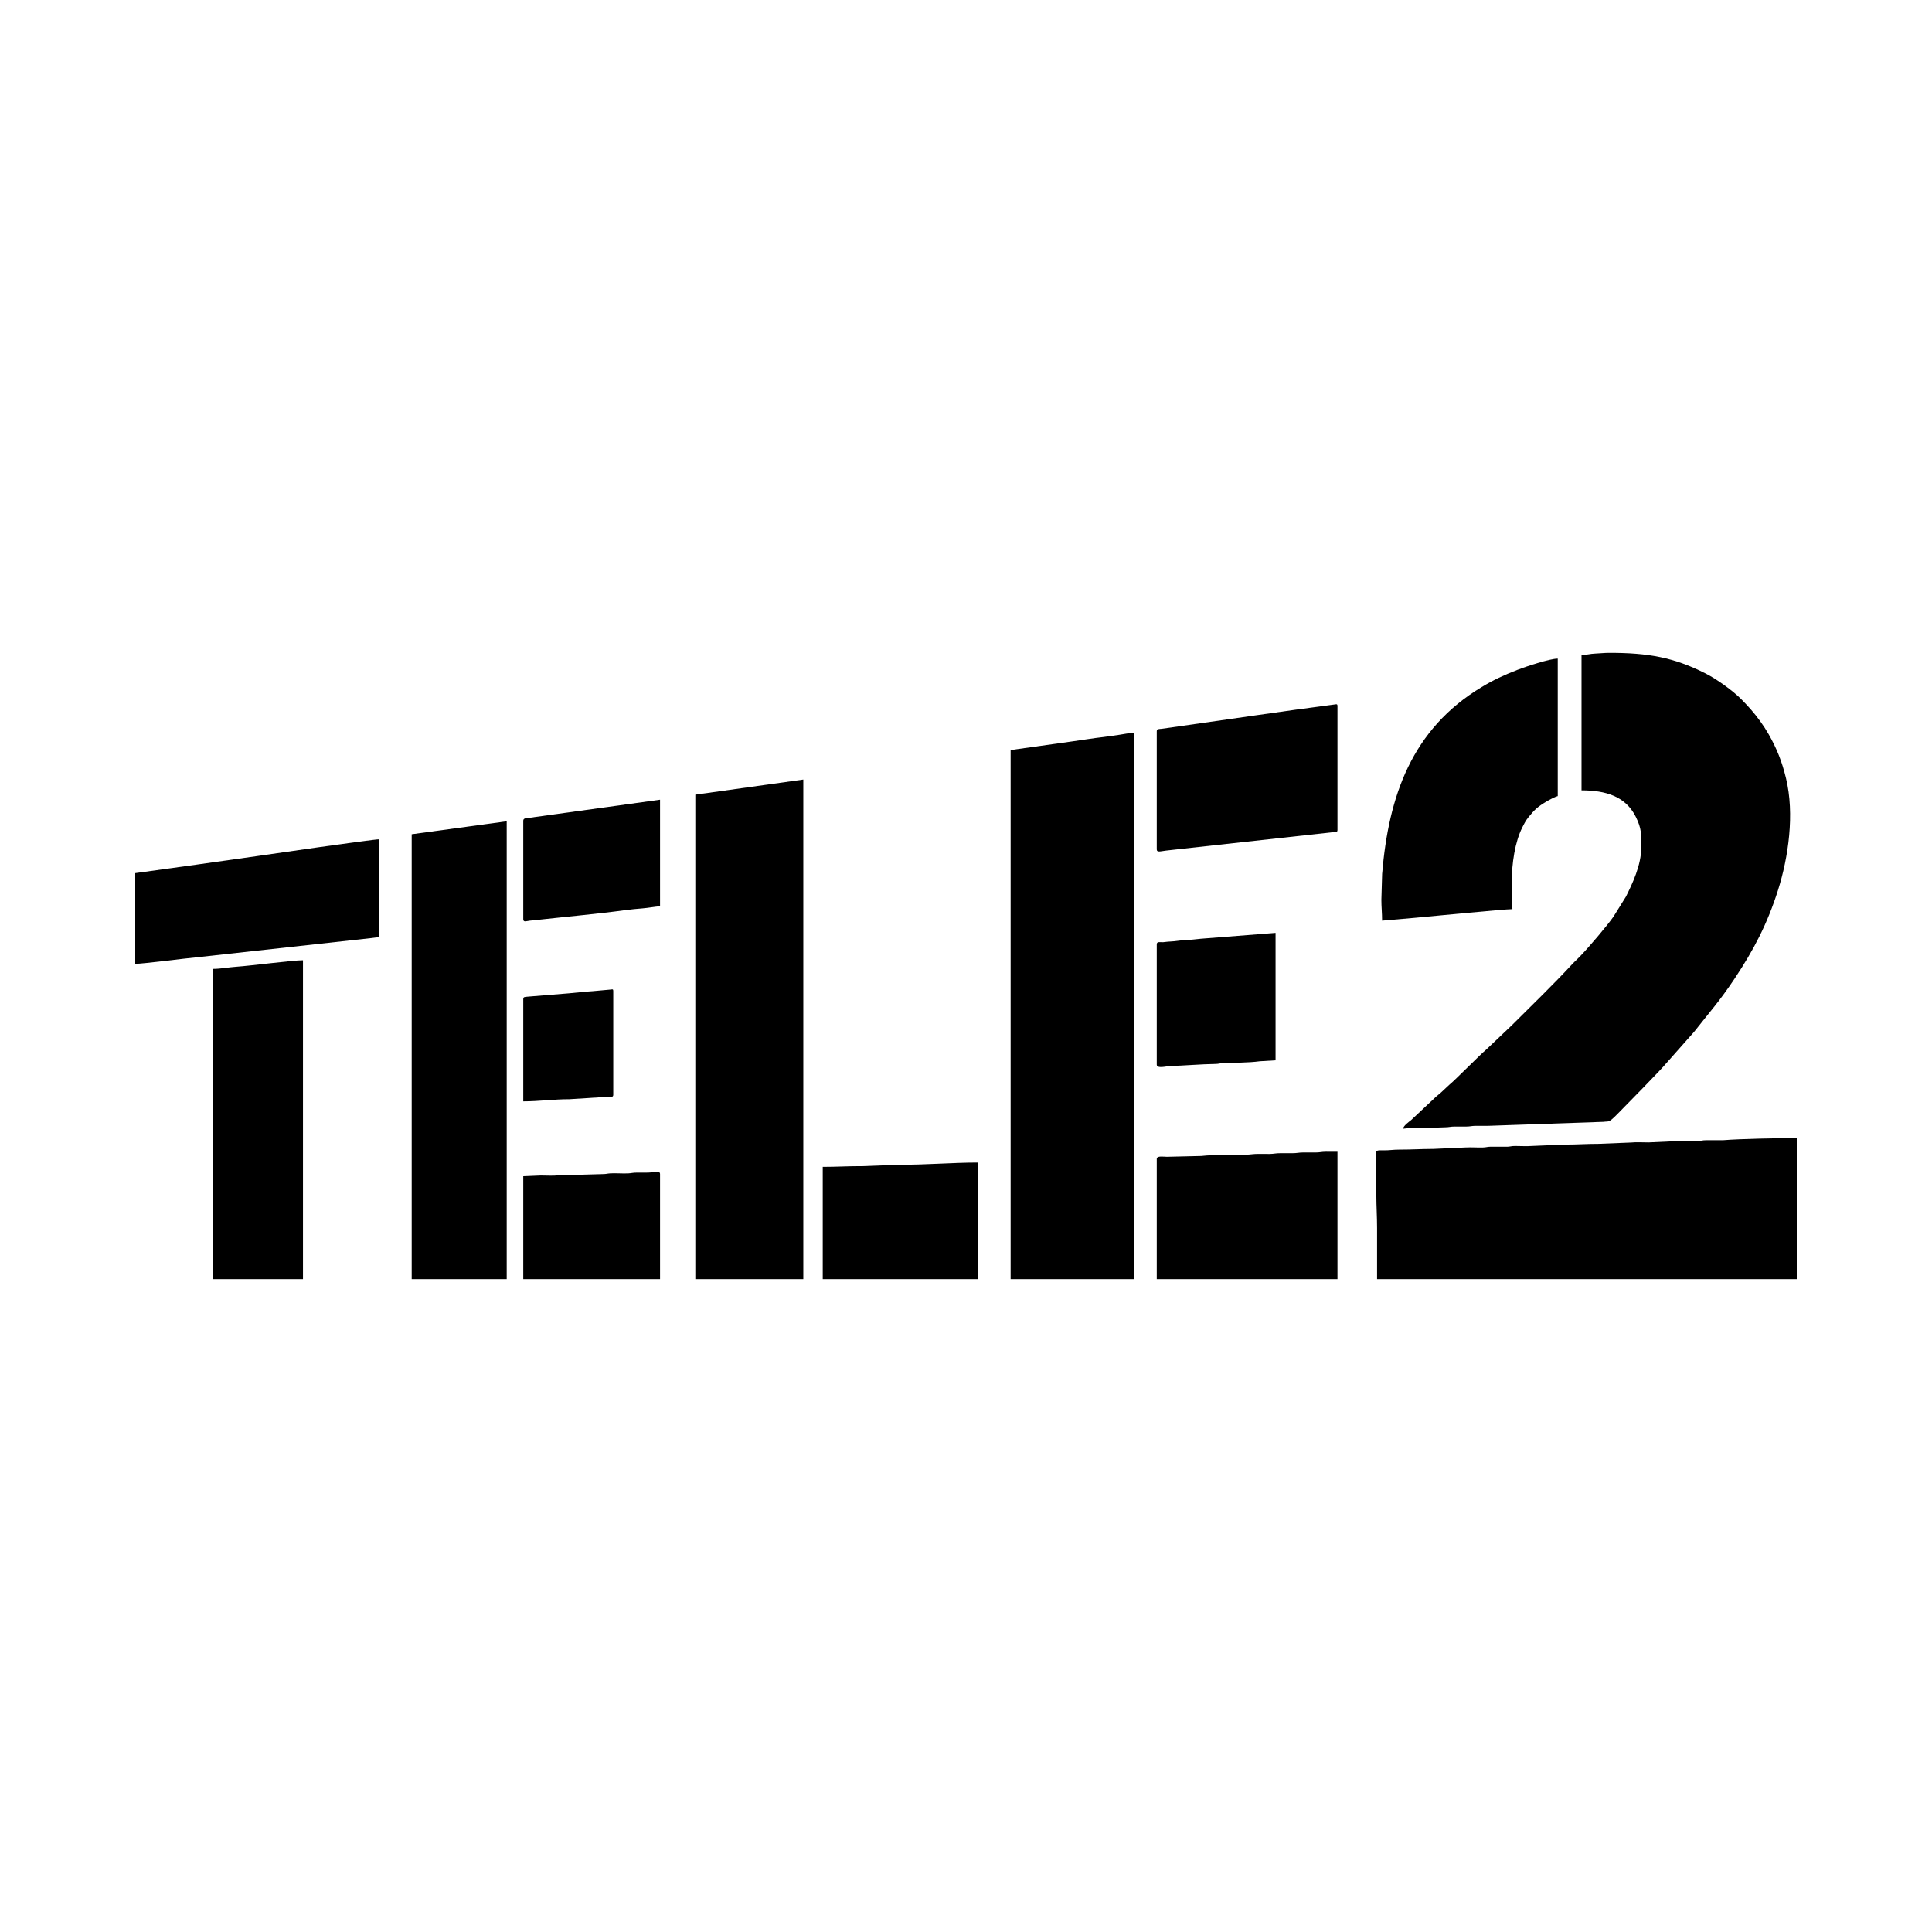
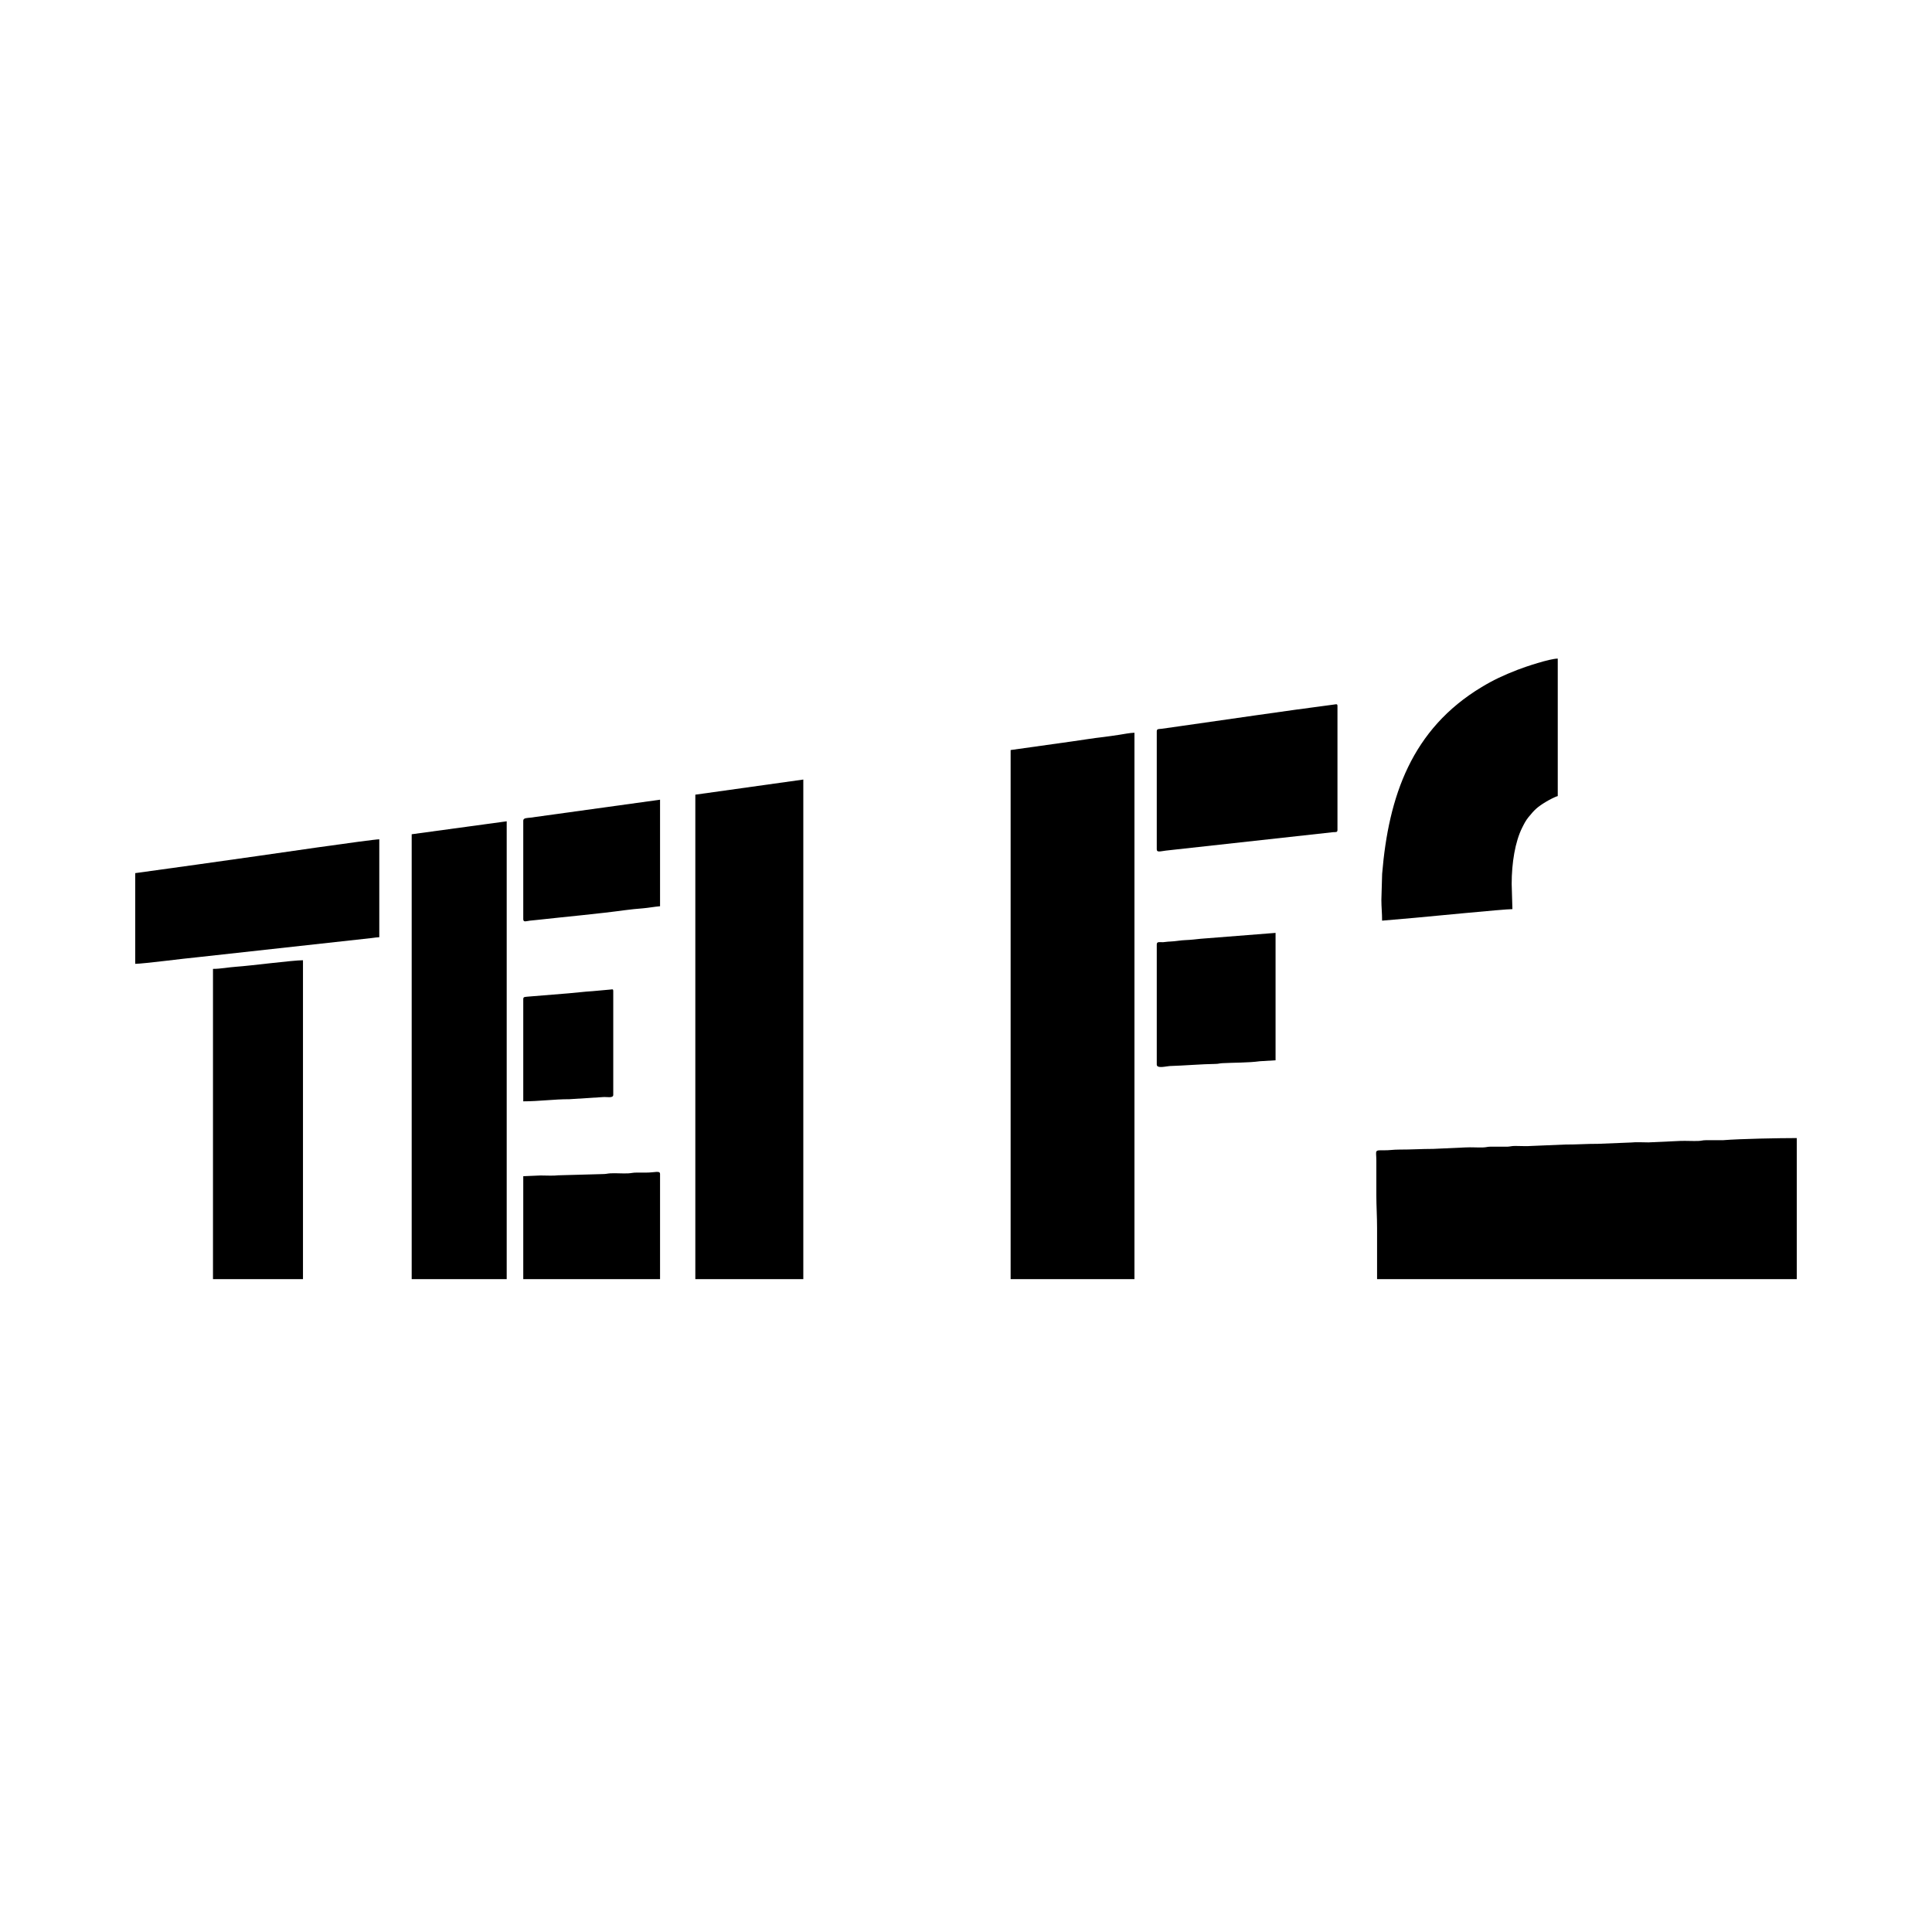
<svg xmlns="http://www.w3.org/2000/svg" xml:space="preserve" width="1000px" height="1000px" style="shape-rendering:geometricPrecision; text-rendering:geometricPrecision; image-rendering:optimizeQuality; fill-rule:evenodd; clip-rule:evenodd" viewBox="0 0 1000 1000">
  <defs>
    <style type="text/css"> .fil0 {fill:black} </style>
  </defs>
  <g id="Слой_x0020_1">
    <g id="_1452555788208">
-       <path class="fil0" d="M818.59 339.03l0 70.05c12.59,0 22.83,3.15 28.07,13.66 3.12,6.25 2.86,9.21 2.86,15.78 0,9.39 -4.7,19.07 -7.95,25.59l-6.43 10.33c-3.16,4.57 -12.65,15.72 -17.2,20.44 -0.75,0.79 -1.29,1.28 -2.05,2.05 -0.76,0.75 -1.35,1.27 -2.06,2.04 -10.1,10.93 -20.94,21.32 -31.48,31.86l-13 12.34c-2.9,2.31 -16.28,15.98 -19.27,18.37l-4.24 3.95c-0.97,0.96 -1.48,1.16 -2.43,2.04l-13.08 12.27c-1.34,1.07 -3.69,2.68 -4.15,4.41 1.78,-0.15 2.86,-0.38 5.21,-0.37 1.83,0 3.79,0.07 5.61,0.01l10.8 -0.37c2.31,0 2.89,-0.4 5.19,-0.4 1.87,0 3.75,0.02 5.61,0.02 2.39,0.01 3.05,-0.37 5.2,-0.39 1.97,-0.03 4,0.01 5.98,0.02l60.15 -2.08c3.08,-0.42 2.51,0.73 7.38,-4.17 3.77,-3.79 23.06,-23.46 25.03,-26.02l14.53 -16.39c8.18,-10.44 12.99,-15.6 20.94,-27.51 10,-15.01 16.95,-28.4 22.46,-45.73 5.39,-16.97 8.69,-39.47 4.15,-58.09 -2.11,-8.62 -4.76,-15.34 -8.97,-22.7 -1.24,-2.17 -2.71,-4.46 -4.24,-6.57 -3.23,-4.47 -6.2,-7.79 -9.99,-11.62 -4.49,-4.53 -12.74,-10.38 -18.41,-13.26 -16.44,-8.34 -29.69,-10.68 -49.69,-10.68 -3.05,0 -4.74,0.29 -7.45,0.38 -2.47,0.07 -4.55,0.74 -7.08,0.74z" />
      <path class="fil0" d="M523.1 388.22l0 273.87 64.09 0 0 -282.82c-2.2,0 -5.79,0.76 -7.89,1.06 -2.81,0.39 -5.48,0.85 -8.16,1.15 -5.43,0.6 -10.72,1.51 -16.01,2.24l-32.03 4.5z" />
      <path class="fil0" d="M712.77 653.52l0 8.57 217.23 0 0 -73.03c-9.04,0 -29.38,0.38 -38.03,1.09l-8.93 0.01c-2.01,0.02 -2.2,0.34 -4.08,0.4 -2.95,0.09 -6.01,-0.11 -8.96,-0.03l-16.75 0.77c-2.64,0.01 -6.39,-0.24 -8.9,0.05l-17.19 0.69c-6.14,-0.02 -10.96,0.4 -17.15,0.37l-17.15 0.72c-2.56,0.22 -5.92,0.01 -8.57,0.01 -2.04,0 -2.39,0.3 -4.08,0.39l-8.59 -0.02c-2.01,0.03 -2.19,0.35 -4.07,0.4 -2.92,0.09 -6.07,-0.17 -8.96,-0.01l-16.75 0.76c-6.32,0.01 -11.34,0.37 -17.52,0.36 -3.3,-0.01 -5.09,0.42 -8.21,0.37 -4.92,-0.1 -3.73,0.13 -3.72,5.22 0.01,5.96 0,11.92 0,17.88 0,5.81 0.38,10.99 0.38,17.14 0,5.96 0,11.93 0,17.89z" />
      <polygon class="fil0" points="359.9,411.32 359.9,662.09 415.79,662.09 415.79,403.49 " />
      <polygon class="fil0" points="213.09,431.81 213.09,662.09 262.27,662.09 262.27,425.1 " />
      <path class="fil0" d="M715 465.72c0,3.9 0.37,6.68 0.37,10.81l16.8 -1.46c6.38,-0.54 46.29,-4.51 50.65,-4.51l-0.38 -13.04c0,-10.9 1.78,-21.86 5.47,-29.19 1.04,-2.07 1.83,-3.64 3.22,-5.35 3.2,-3.94 4.66,-5.32 9.13,-8.01 1.29,-0.78 4.61,-2.58 6.03,-2.91l0 -71.17c-4.14,0 -16.86,4.24 -20.97,5.86 -7.05,2.75 -12.25,5.16 -18.36,8.84 -36.29,21.82 -48.24,56.54 -51.57,96.73l-0.39 13.4z" />
      <path class="fil0" d="M110.24 501.49l0 160.6 46.58 0 0 -165.07c-5.34,0 -26.93,2.85 -34.64,3.37 -3.84,0.25 -7.91,1.1 -11.94,1.1z" />
      <path class="fil0" d="M70 451.93l0 46.95c3.98,0 26.17,-2.89 31.66,-3.36l90.63 -9.98c1.46,-0.17 2.88,-0.42 4.03,-0.44l0 -50.68c-3.58,0 -60.01,8.21 -63.23,8.68 -10.22,1.48 -20.87,2.95 -31.35,4.43l-31.74 4.4z" />
      <path class="fil0" d="M598.74 378.53l0 61.11c0,1.64 1.72,1.02 4.74,0.63 1.69,-0.22 4.09,-0.44 6.04,-0.67l80.55 -8.87c1.29,-0.08 2.2,0.2 2.2,-1.15l0 -64.09c0,-1.28 -0.56,-0.98 -1.84,-0.81 -26.19,3.39 -54.24,7.61 -80.44,11.3l-8.82 1.25c-1.32,0.18 -2.43,-0.11 -2.43,1.3z" />
-       <path class="fil0" d="M598.74 599.86l0 62.23 93.53 0 0 -65.95c-1.99,0 -3.98,-0.02 -5.97,-0.02 -2.36,0.01 -3.1,0.41 -5.57,0.4 -1.99,-0.01 -3.99,-0.01 -5.98,-0.02 -2.54,-0.01 -3.4,0.4 -5.95,0.39 -1.99,-0.01 -3.98,0 -5.97,-0.01 -2.51,-0.02 -3.38,0.36 -5.57,0.39 -1.97,0.02 -4,-0.01 -5.98,-0.02 -2.58,-0.01 -3.87,0.33 -5.95,0.39 -7.67,0.23 -16.49,-0.11 -23.54,0.68l-17.83 0.42c-1.7,0 -5.22,-0.67 -5.22,1.12z" />
-       <path class="fil0" d="M425.85 603.96l0 58.13 80.49 0 0 -60.37c-13.43,0 -26.73,1.19 -40.25,1.12l-19.74 0.75c-7.1,-0.04 -13.2,0.37 -20.5,0.37z" />
      <path class="fil0" d="M598.74 488.82l0 62.23c0,2.22 5.23,0.77 6.7,0.73 7.5,-0.22 16.76,-1.02 23.5,-1.09 1.93,-0.02 2.05,-0.3 3.71,-0.39 6.01,-0.32 13.43,-0.18 19.48,-1.01l8.1 -0.48 0 -65.95 -38.7 3.04c-2.39,0.25 -5.23,0.6 -7.88,0.69 -2.46,0.07 -5.37,0.66 -7.83,0.74 -1.83,0.06 -2.37,0.25 -3.75,0.34 -1.68,0.11 -3.33,-0.51 -3.33,1.15z" />
      <path class="fil0" d="M270.84 608.8l0 53.29 70.8 0 0 -54.4c0,-1.99 -2.46,-0.74 -7.45,-0.75 -1.5,0 -2.99,0 -4.48,-0.01 -2.17,-0.01 -2.73,0.29 -4.46,0.39 -3.02,0.16 -6.31,-0.17 -9.32,-0.01 -1.69,0.09 -2.04,0.39 -4.09,0.39l-22.84 0.63c-2.52,0.34 -6.54,0.08 -9.23,0.09l-8.93 0.38z" />
      <path class="fil0" d="M270.84 424.73l0 51.05c0,1.79 1.78,0.92 3.36,0.76 1.7,-0.17 2.59,-0.25 4.4,-0.45 14.34,-1.6 30.98,-3.08 44.94,-4.99 3.21,-0.44 5.91,-0.67 9.12,-0.94 2.79,-0.23 6.21,-0.86 8.98,-1.09l0 -55.14 -67.1 9.29c-1.48,0.19 -3.7,0.06 -3.7,1.51z" />
      <path class="fil0" d="M270.84 517.14l0 52.91c8.21,0 15.92,-1.12 23.86,-1.1l17.52 -1.11c1.96,-0.16 5.2,0.71 5.2,-1.14l0 -53.66c0,-1.35 -0.53,-0.9 -1.51,-0.85l-9.31 0.84c-4.16,0.23 -8.39,0.81 -12.31,1.11l-21.36 1.74c-1.2,0.18 -2.09,-0.04 -2.09,1.26z" />
    </g>
  </g>
</svg>